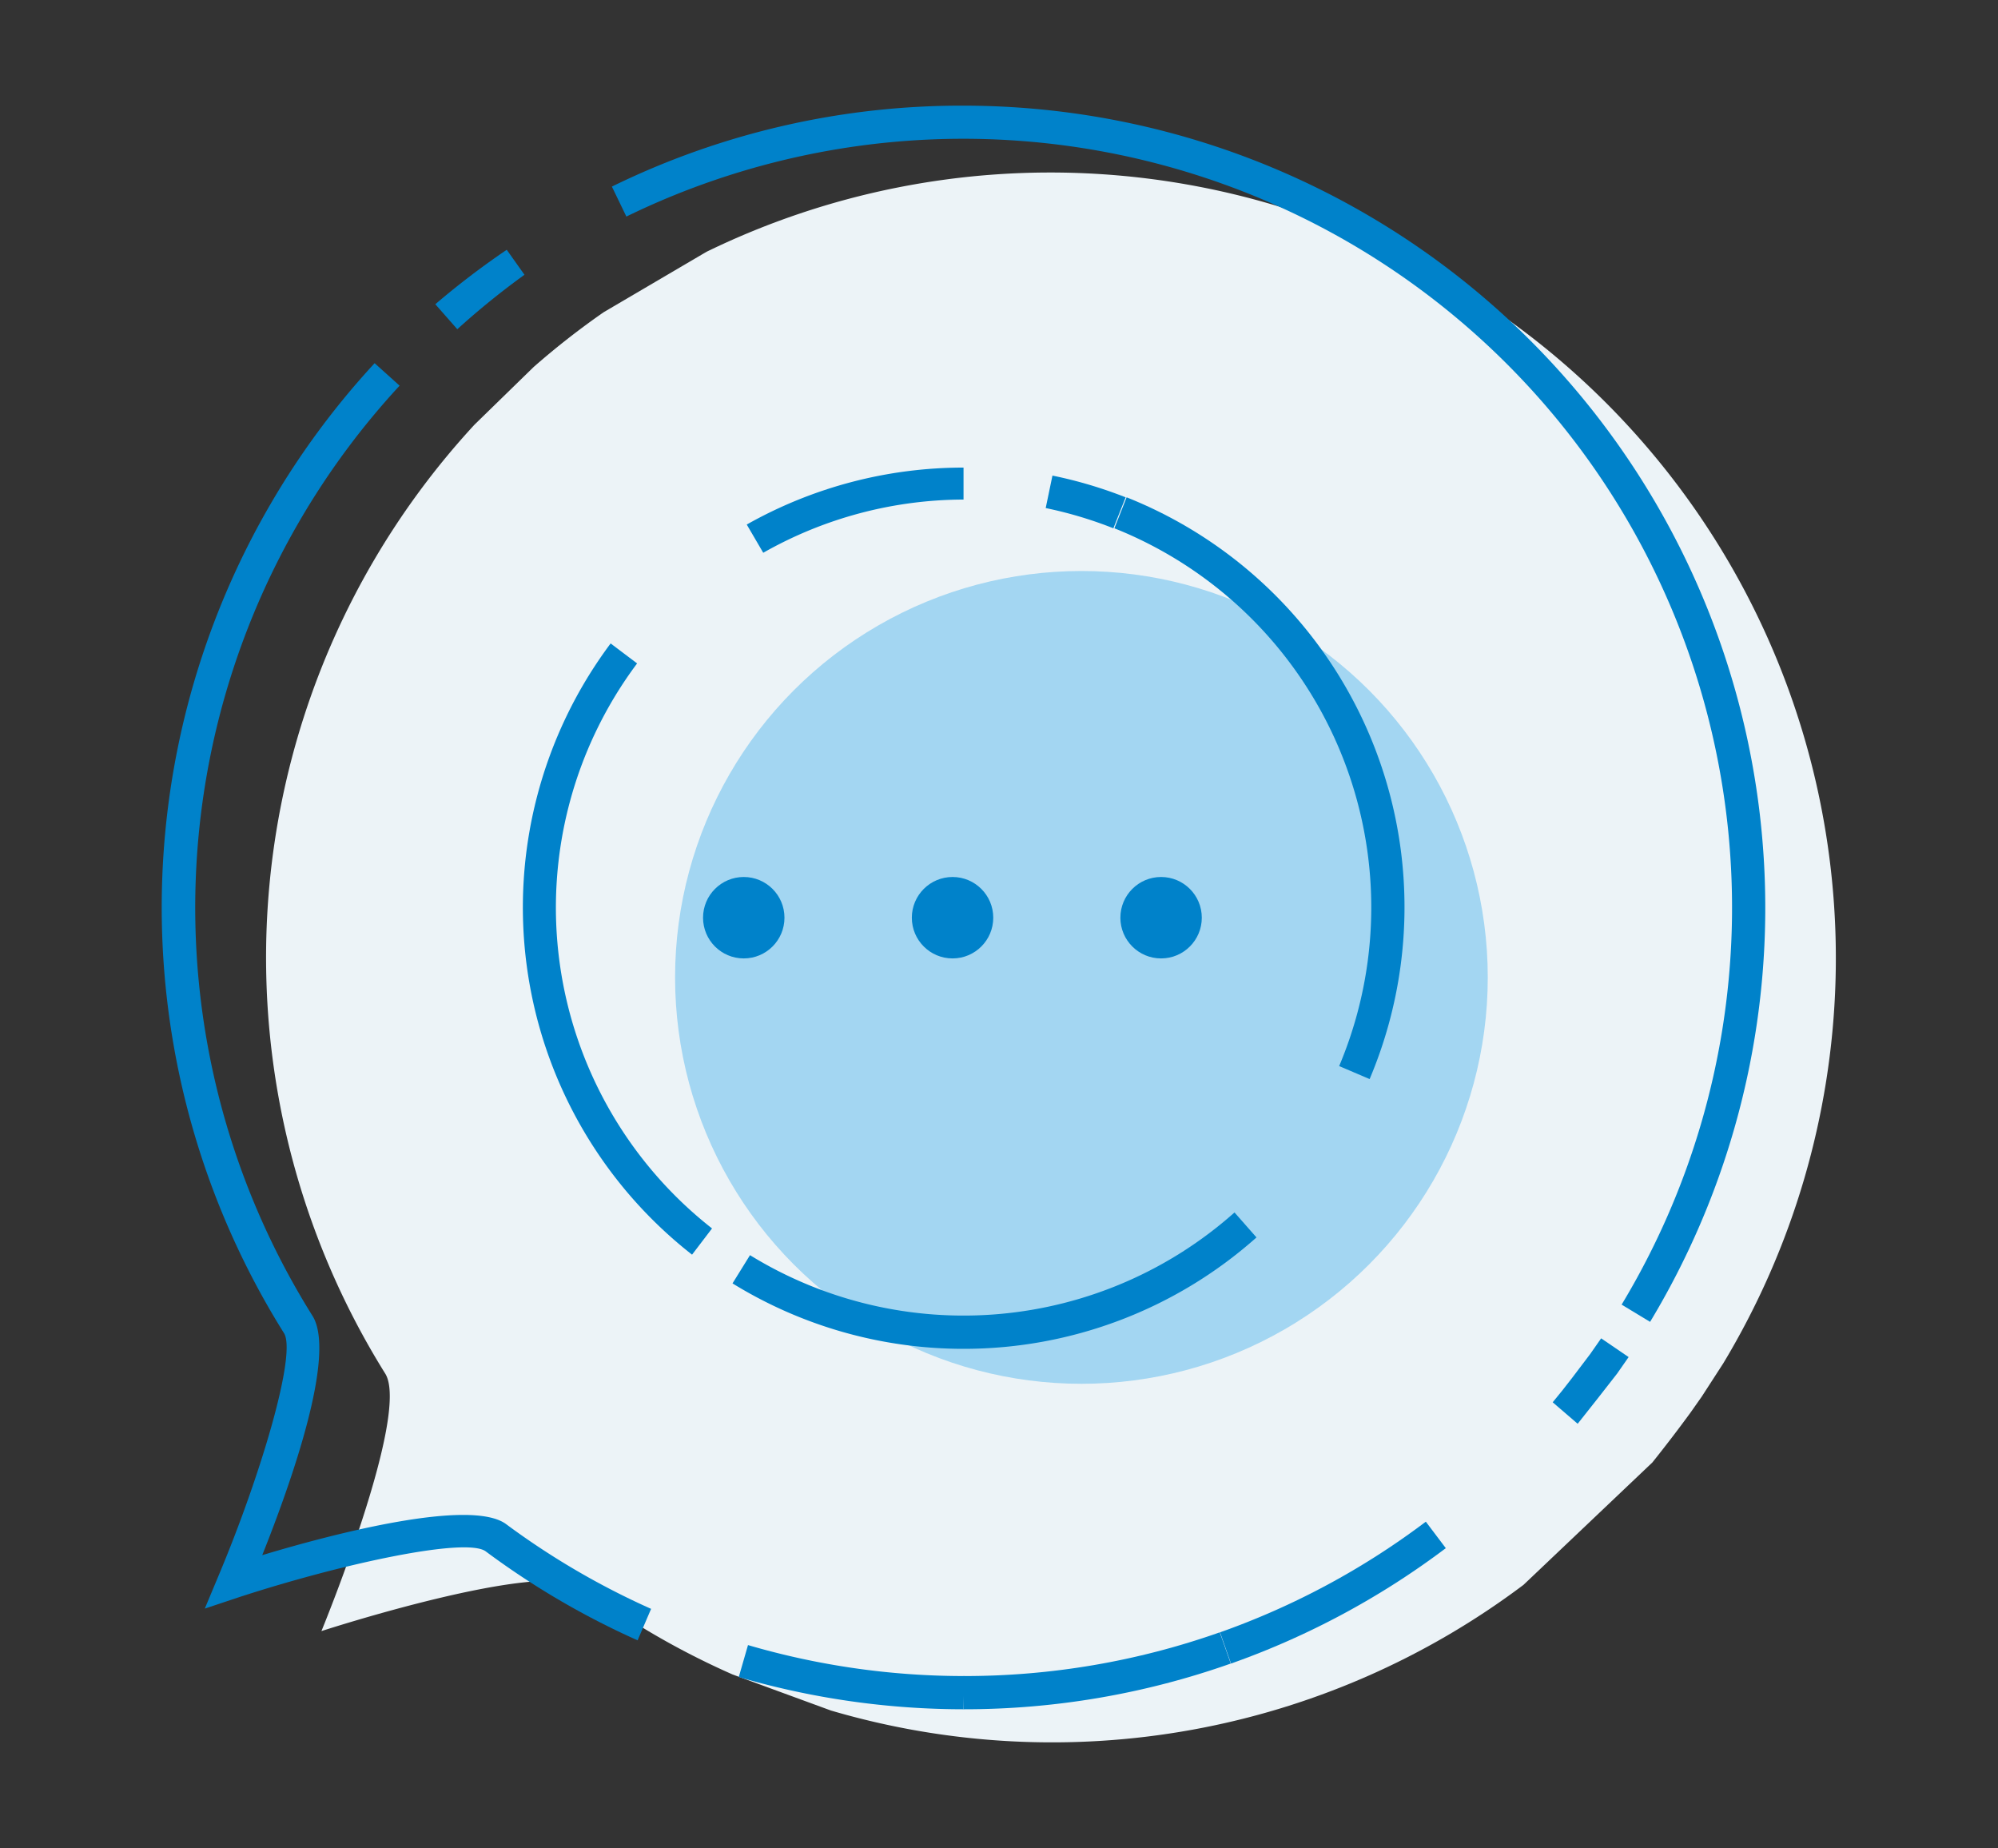
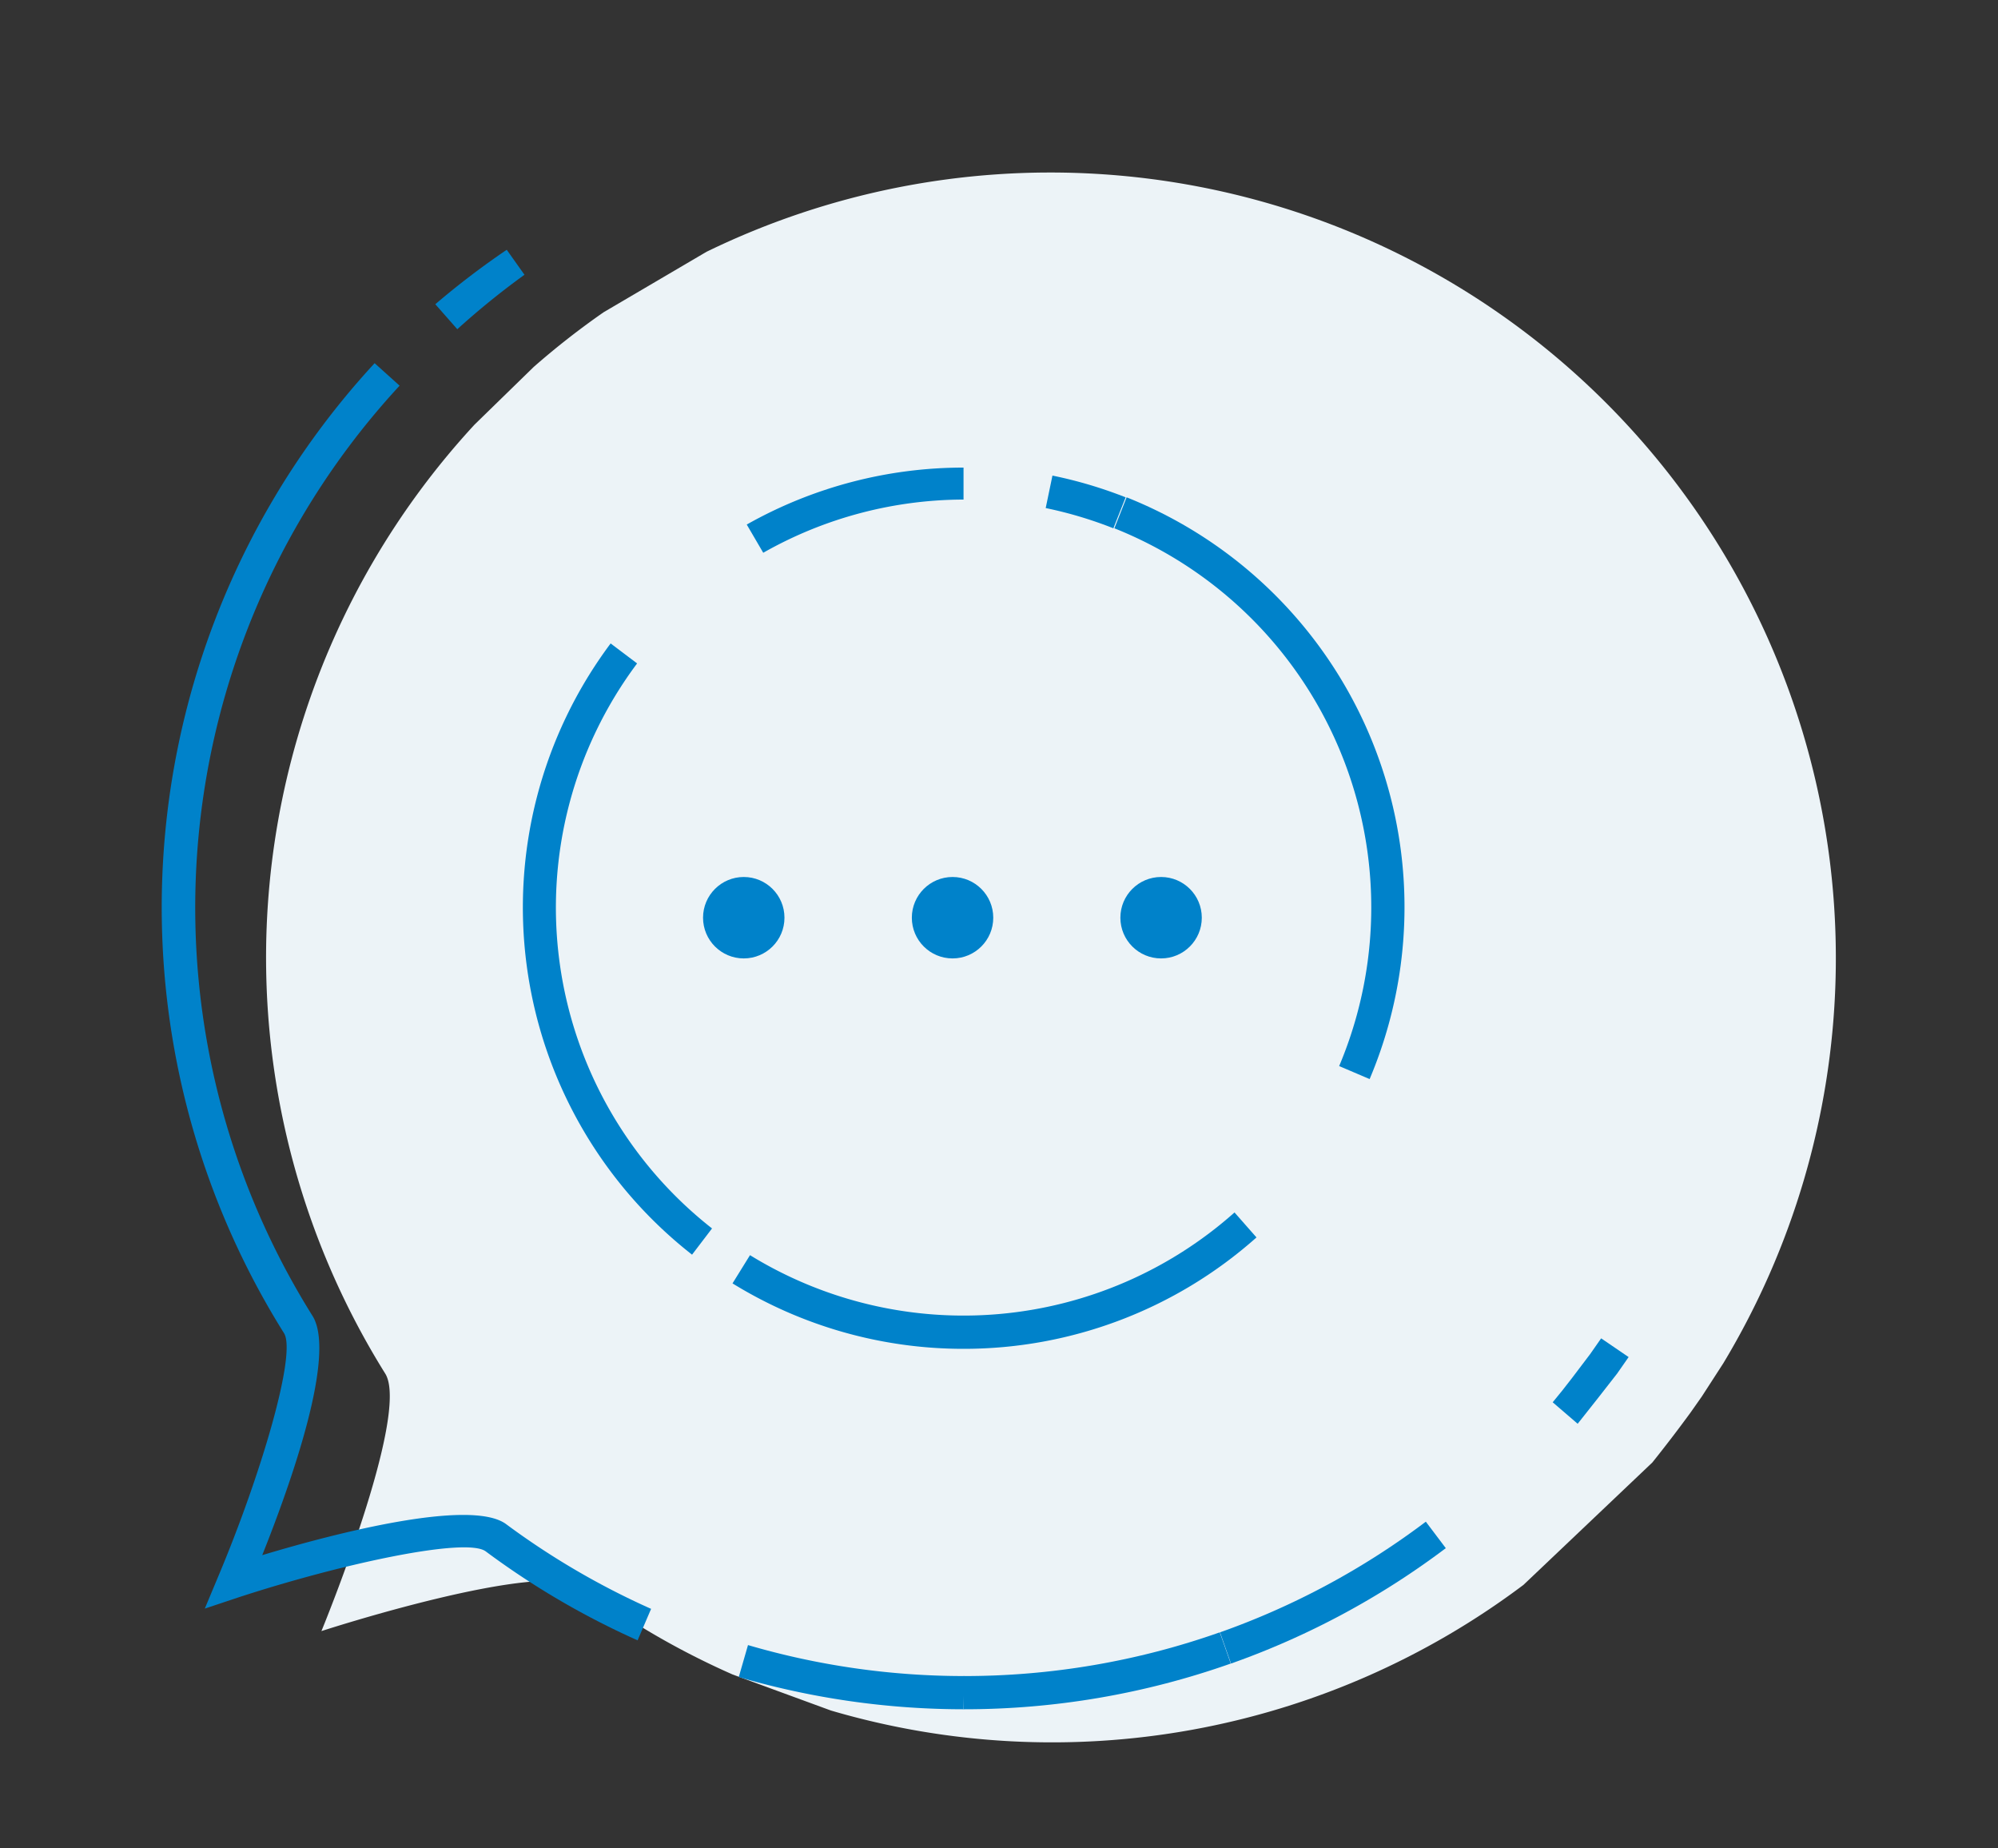
<svg xmlns="http://www.w3.org/2000/svg" id="Layer_1" data-name="Layer 1" width="80" height="74" viewBox="0 0 80 74">
  <rect x="0" y="0" width="80" height="74" fill="#333333" stroke="none" />
  <defs>
    <style>
      .cls-1 {
        fill: #ecf3f7;
      }

      .cls-2 {
        fill: #a3d6f2;
      }

      .cls-3 {
        fill: #0082ca;
      }
    </style>
  </defs>
  <title>3.</title>
  <g>
    <path class="cls-1" d="M66.16,58.55q.8-1,1.53-2l.45-.64L69,54.58a31.45,31.45,0,0,0-40.71-44.5L24.17,12.5a31.57,31.57,0,0,0-2.8,2.19L19,17a31.45,31.45,0,0,0-3.57,38c1,1.66-2.56,10.3-2.56,10.3s8.9-2.9,10.47-1.74a31.41,31.41,0,0,0,6,3.48l3.93,1.44A31.4,31.4,0,0,0,61,63.45" />
-     <circle class="cls-2" cx="43.3" cy="39.13" r="16.27" />
    <g>
-       <path class="cls-3" d="M66.07,52.92l-1.14-.69A30.78,30.78,0,0,0,25.08,8.67l-.58-1.2A31.79,31.79,0,0,1,38.58,4.23,32.11,32.11,0,0,1,66.07,52.92Z" />
      <path class="cls-3" d="M18.31,13.18l-.88-1A32.17,32.17,0,0,1,20.29,10L21,11A31.3,31.3,0,0,0,18.31,13.18Z" />
      <path class="cls-3" d="M25.53,65.67a32.11,32.11,0,0,1-6.08-3.56c-.77-.58-5.73.48-9.87,1.83L8.2,64.4l.56-1.34c1.68-4,3.13-8.87,2.61-9.69A32.11,32.11,0,0,1,15,14.54l1,.9A30.78,30.78,0,0,0,12.5,52.66c1,1.53-.86,6.74-2,9.6C13.45,61.37,18.8,60,20.24,61a30.9,30.9,0,0,0,5.83,3.41Z" />
      <path class="cls-3" d="M38.58,68.43a32.15,32.15,0,0,1-9-1.29l.37-1.28a30.78,30.78,0,0,0,8.66,1.24Z" />
      <path class="cls-3" d="M38.58,68.43V67.1a30.69,30.69,0,0,0,10.26-1.75l.44,1.25A32,32,0,0,1,38.58,68.43Z" />
      <path class="cls-3" d="M49.29,66.6l-.44-1.25a30.63,30.63,0,0,0,8.24-4.43l.8,1.06A32,32,0,0,1,49.29,66.6Z" />
      <path class="cls-3" d="M63.17,57l-1-.86c.52-.62,1-1.27,1.5-1.93l.44-.63,1.1.75-.46.66C64.24,55.65,63.71,56.32,63.17,57Z" />
      <path class="cls-3" d="M54.84,43.2l-1.22-.52a16.34,16.34,0,0,0-9-21.53l.49-1.24A17.66,17.66,0,0,1,54.84,43.2Z" />
      <path class="cls-3" d="M44.58,21.15a16.31,16.31,0,0,0-2.71-.81l.27-1.3a17.52,17.52,0,0,1,2.93.87Z" />
      <path class="cls-3" d="M30.56,22.13,29.9,21a17.65,17.65,0,0,1,8.68-2.28V20A16.31,16.31,0,0,0,30.56,22.13Z" />
      <path class="cls-3" d="M27.71,50.23a17.65,17.65,0,0,1-3.26-24.47l1.06.8a16.32,16.32,0,0,0,3,22.62Z" />
      <path class="cls-3" d="M38.58,54a17.61,17.61,0,0,1-9.25-2.62l.7-1.13a16.32,16.32,0,0,0,19.4-1.71l.88,1A17.62,17.62,0,0,1,38.58,54Z" />
    </g>
    <g>
      <g>
        <circle class="cls-3" cx="29.78" cy="36.74" r="1.63" />
        <circle class="cls-3" cx="46.49" cy="36.74" r="1.63" />
      </g>
      <circle class="cls-3" cx="38.14" cy="36.74" r="1.63" />
    </g>
  </g>
</svg>